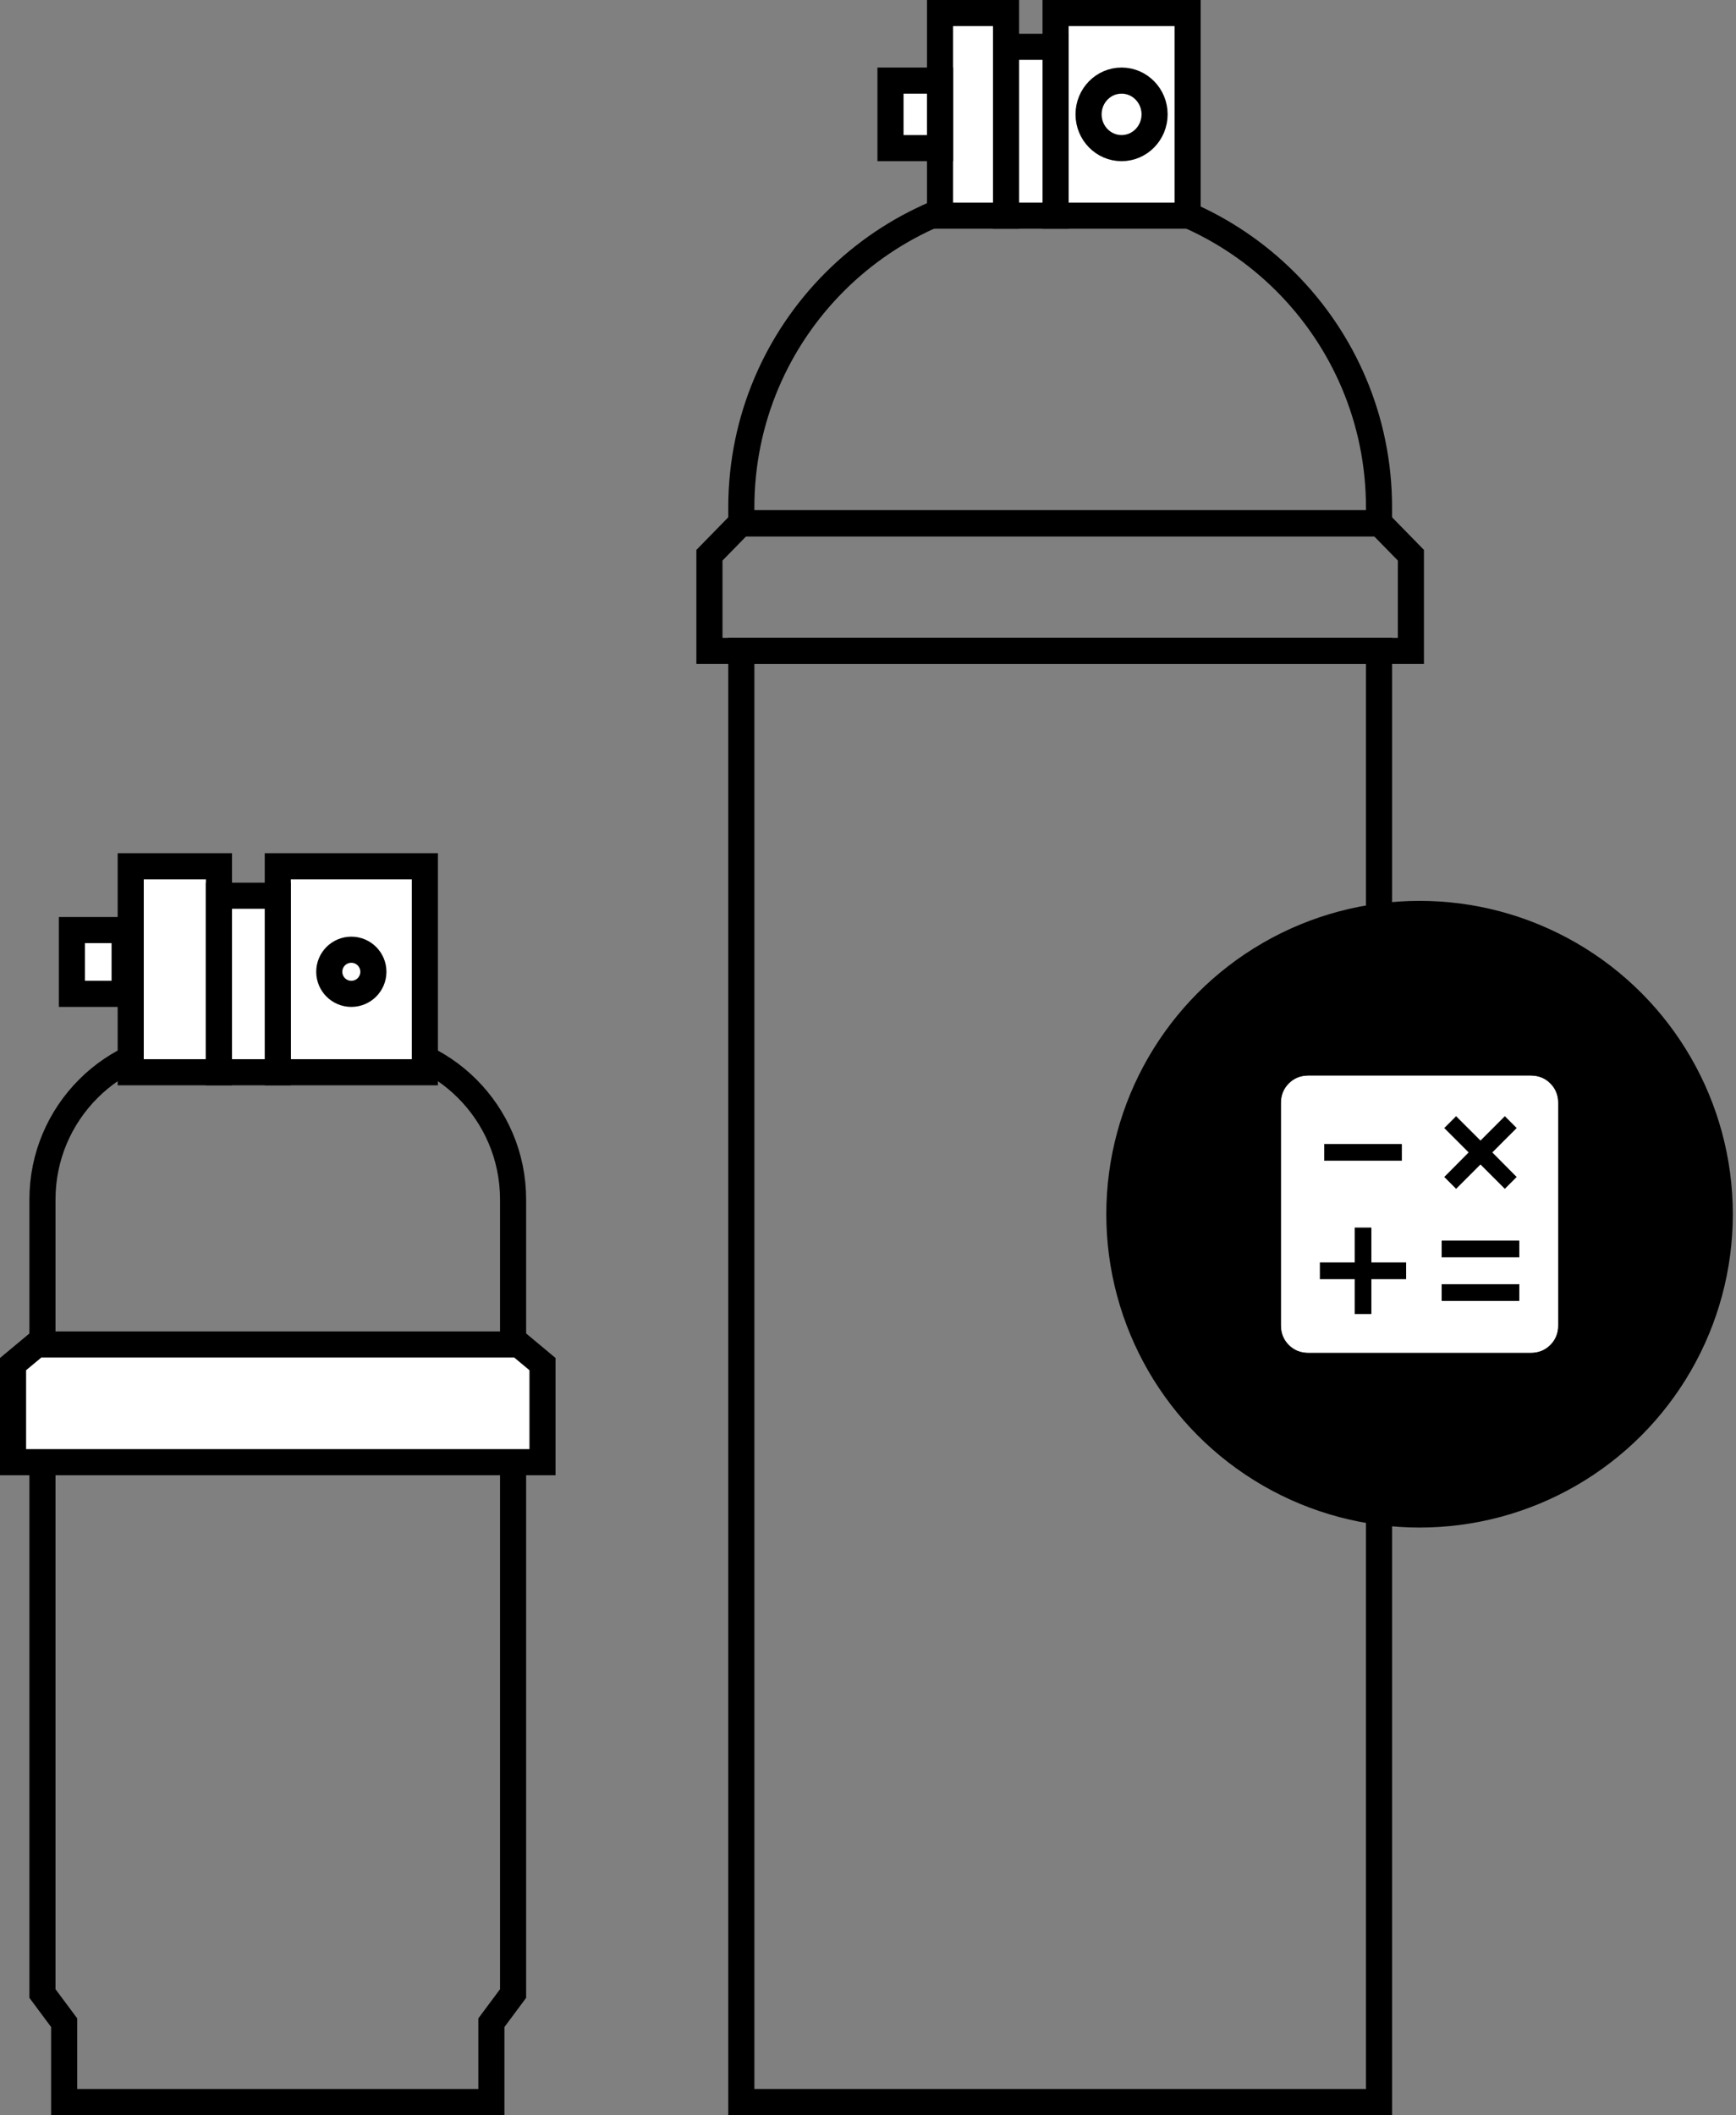
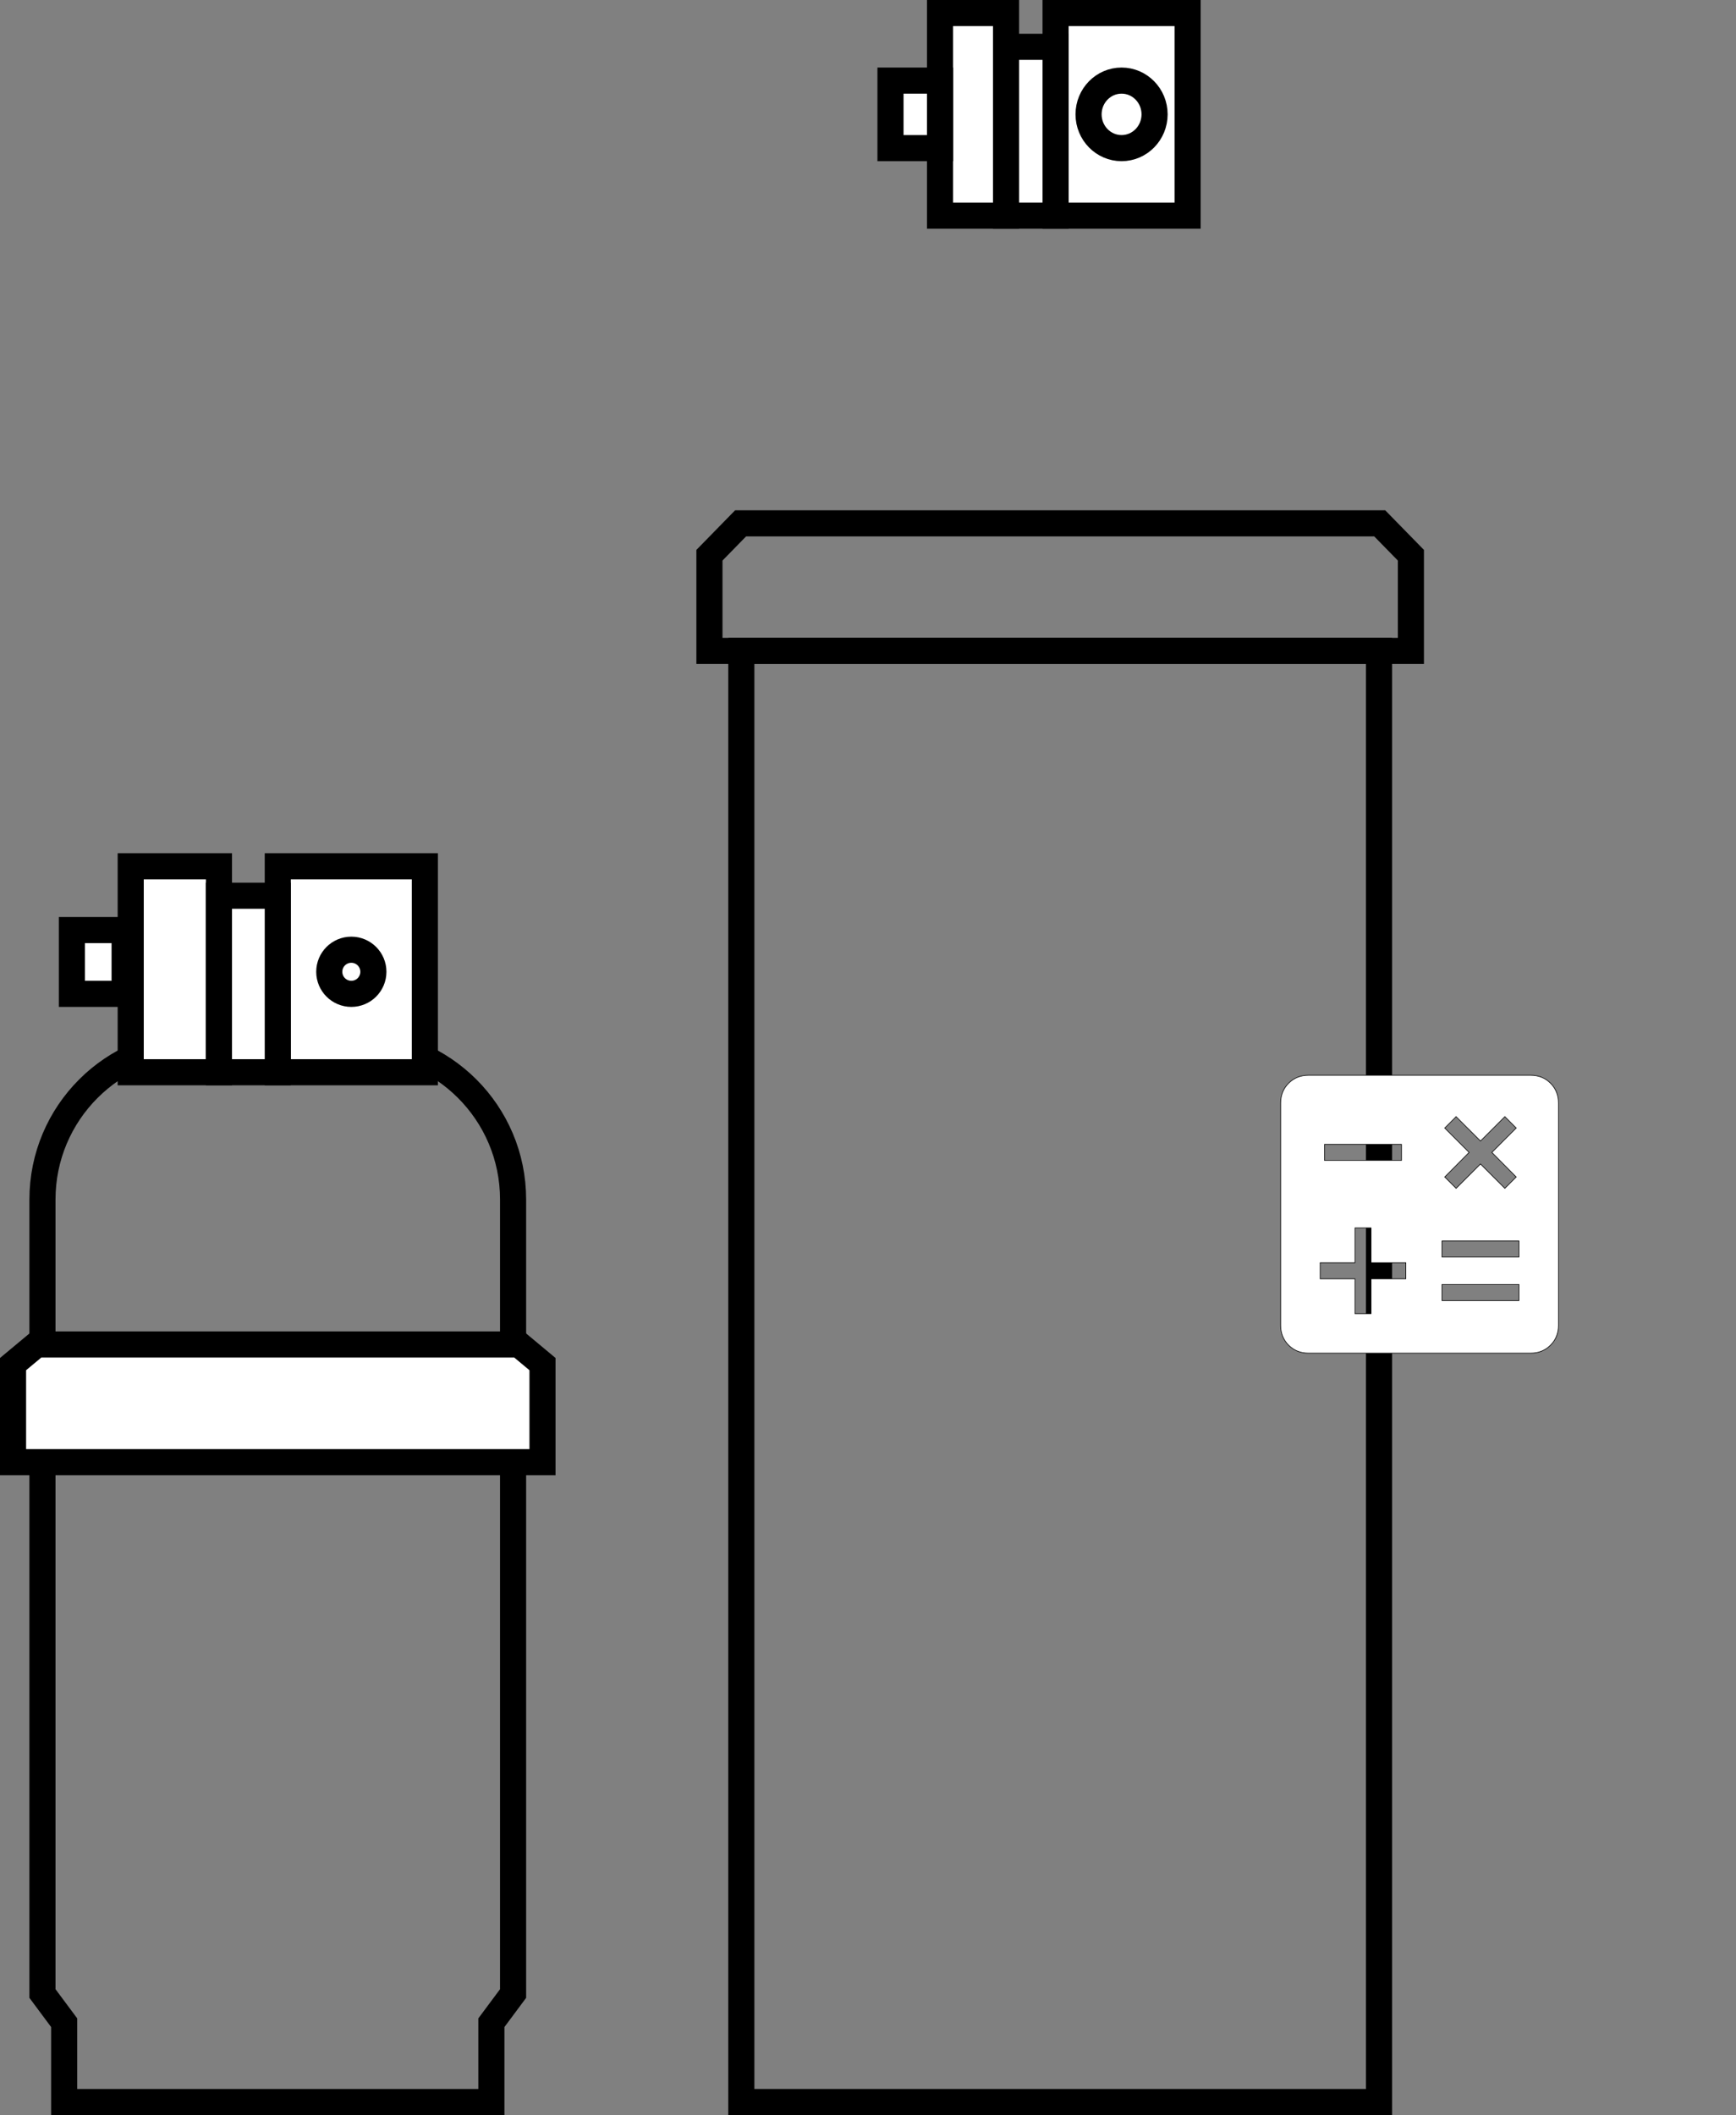
<svg xmlns="http://www.w3.org/2000/svg" width="133" height="162" viewBox="0 0 133 162" fill="none">
  <rect x="0" y="0" width="133" height="162" fill="#808080" stroke="none" />
  <path d="M3.253 111.422H39.309V152.69L37.646 154.925V160.999H4.916V154.925L3.253 152.69V111.422Z" stroke="#003042" style="stroke:#003042;stroke:color(display-p3 0 0.188 0.259);stroke-opacity:1;" stroke-width="2" />
-   <path d="M4.916 109.855L3.253 107.62V91.873C3.253 85.246 8.626 79.873 15.253 79.873H27.309C33.937 79.873 39.309 85.246 39.309 91.873V107.62L37.646 109.855" stroke="#003042" style="stroke:#003042;stroke:color(display-p3 0 0.188 0.259);stroke-opacity:1;" stroke-width="2" />
+   <path d="M4.916 109.855L3.253 107.62V91.873C3.253 85.246 8.626 79.873 15.253 79.873H27.309C33.937 79.873 39.309 85.246 39.309 91.873V107.62" stroke="#003042" style="stroke:#003042;stroke:color(display-p3 0 0.188 0.259);stroke-opacity:1;" stroke-width="2" />
  <rect x="21.282" y="66.352" width="11.268" height="15.775" fill="white" stroke="#003042" style="fill:white;fill-opacity:1;stroke:#003042;stroke:color(display-p3 0 0.188 0.259);stroke-opacity:1;" stroke-width="2" />
  <rect x="10.014" y="66.352" width="6.761" height="15.775" fill="white" stroke="#003042" style="fill:white;fill-opacity:1;stroke:#003042;stroke:color(display-p3 0 0.188 0.259);stroke-opacity:1;" stroke-width="2" />
  <rect x="16.775" y="68.606" width="4.507" height="13.521" fill="white" stroke="#003042" style="fill:white;fill-opacity:1;stroke:#003042;stroke:color(display-p3 0 0.188 0.259);stroke-opacity:1;" stroke-width="2" />
  <rect x="5.507" y="71.237" width="4.04" height="4.885" fill="white" stroke="#003042" style="fill:white;fill-opacity:1;stroke:#003042;stroke:color(display-p3 0 0.188 0.259);stroke-opacity:1;" stroke-width="2" />
  <circle cx="26.916" cy="74.432" r="1.69" stroke="#003042" style="stroke:#003042;stroke:color(display-p3 0 0.188 0.259);stroke-opacity:1;" stroke-width="2" />
  <path d="M1 111.993H41.563V104.481L39.761 102.979H2.803L1 104.481V111.993Z" fill="white" stroke="#003042" style="fill:white;fill-opacity:1;stroke:#003042;stroke:color(display-p3 0 0.188 0.259);stroke-opacity:1;" stroke-width="2" />
  <rect x="56.795" y="49.855" width="48.855" height="111.145" stroke="#003042" style="stroke:#003042;stroke:color(display-p3 0 0.188 0.259);stroke-opacity:1;" stroke-width="2" />
  <path d="M54.352 49.855H108.093V42.527L105.704 40.084H56.741L54.352 42.527V49.855Z" stroke="#003042" style="stroke:#003042;stroke:color(display-p3 0 0.188 0.259);stroke-opacity:1;" stroke-width="2" />
-   <path d="M56.795 40.084H55.795V41.084H56.795V40.084ZM105.65 40.084V41.084H106.65V40.084H105.65ZM57.795 38.863C57.795 25.924 68.284 15.435 81.223 15.435V13.435C67.18 13.435 55.795 24.82 55.795 38.863H57.795ZM57.795 40.084V38.863H55.795V40.084H57.795ZM56.795 41.084H105.65V39.084H56.795V41.084ZM104.65 38.863V40.084H106.65V38.863H104.65ZM81.223 15.435C94.162 15.435 104.65 25.924 104.65 38.863H106.65C106.65 24.82 95.266 13.435 81.223 13.435V15.435Z" fill="#003042" style="fill:#003042;fill:color(display-p3 0 0.188 0.259);fill-opacity:1;" />
  <rect x="80.87" y="1" width="10.117" height="15.518" fill="white" stroke="#003042" style="fill:white;fill-opacity:1;stroke:#003042;stroke:color(display-p3 0 0.188 0.259);stroke-opacity:1;" stroke-width="2" />
  <rect x="72.017" y="1" width="5.058" height="15.518" fill="white" stroke="#003042" style="fill:white;fill-opacity:1;stroke:#003042;stroke:color(display-p3 0 0.188 0.259);stroke-opacity:1;" stroke-width="2" />
  <rect x="77.076" y="3.586" width="3.794" height="12.931" fill="white" stroke="#003042" style="fill:white;fill-opacity:1;stroke:#003042;stroke:color(display-p3 0 0.188 0.259);stroke-opacity:1;" stroke-width="2" />
  <rect x="68.223" y="6.173" width="3.794" height="5.173" fill="white" stroke="#003042" style="fill:white;fill-opacity:1;stroke:#003042;stroke:color(display-p3 0 0.188 0.259);stroke-opacity:1;" stroke-width="2" />
  <ellipse cx="85.927" cy="8.759" rx="2.529" ry="2.586" stroke="#003042" style="stroke:#003042;stroke:color(display-p3 0 0.188 0.259);stroke-opacity:1;" stroke-width="2" />
-   <circle cx="108.757" cy="93" r="23" fill="#003042" stroke="#003042" style="fill:#003042;fill:color(display-p3 0 0.188 0.259);fill-opacity:1;stroke:#003042;stroke:color(display-p3 0 0.188 0.259);stroke-opacity:1;" stroke-width="2" />
  <mask id="mask0_10369_34648" style="mask-type:alpha" maskUnits="userSpaceOnUse" x="92" y="77" width="33" height="32">
    <rect x="93.757" y="78" width="30" height="30" fill="#D9D9D9" stroke="#003042" style="fill:#D9D9D9;fill:color(display-p3 0.851 0.851 0.851);fill-opacity:1;stroke:#003042;stroke:color(display-p3 0 0.188 0.259);stroke-opacity:1;" stroke-width="2" />
  </mask>
  <g mask="url(#mask0_10369_34648)">
    <path d="M103.809 100.589V100.614H103.834H105.013H105.038V100.589V97.948H107.68H107.705V97.923V96.743V96.718H107.68H105.038V94.077V94.052H105.013H103.834H103.809V94.077V96.718H101.167H101.142V96.743V97.923V97.948H101.167H103.809V100.589ZM110.476 99.589V99.614H110.501H116.347H116.372V99.589V98.41V98.385H116.347H110.501H110.476V98.41V99.589ZM110.476 96.256V96.281H110.501H116.347H116.372V96.256V95.077V95.052H116.347H110.501H110.476V95.077V96.256ZM111.539 91.002L111.557 91.02L111.575 91.002L113.424 89.153L115.273 91.002L115.29 91.02L115.308 91.002L116.144 90.166L116.162 90.148L116.144 90.131L114.295 88.266L116.144 86.417L116.162 86.4L116.144 86.382L115.308 85.546L115.29 85.528L115.273 85.546L113.424 87.395L111.575 85.546L111.557 85.528L111.539 85.546L110.703 86.382L110.686 86.4L110.703 86.417L112.552 88.266L110.703 90.131L110.686 90.148L110.703 90.166L111.539 91.002ZM101.476 88.856V88.881H101.501H107.347H107.372V88.856V87.677V87.652H107.347H101.501H101.476V87.677V88.856ZM100.244 103.641C99.637 103.641 99.131 103.438 98.725 103.032C98.319 102.626 98.115 102.12 98.115 101.513V84.487C98.115 83.879 98.319 83.374 98.725 82.967C99.131 82.561 99.637 82.358 100.244 82.358H117.27C117.877 82.358 118.383 82.561 118.789 82.967C119.195 83.374 119.399 83.879 119.399 84.487V101.513C119.399 102.12 119.195 102.626 118.789 103.032C118.383 103.438 117.877 103.641 117.27 103.641H100.244Z" fill="white" stroke="#003042" style="fill:white;fill-opacity:1;stroke:#003042;stroke:color(display-p3 0 0.188 0.259);stroke-opacity:1;" stroke-width="0.05" />
  </g>
</svg>